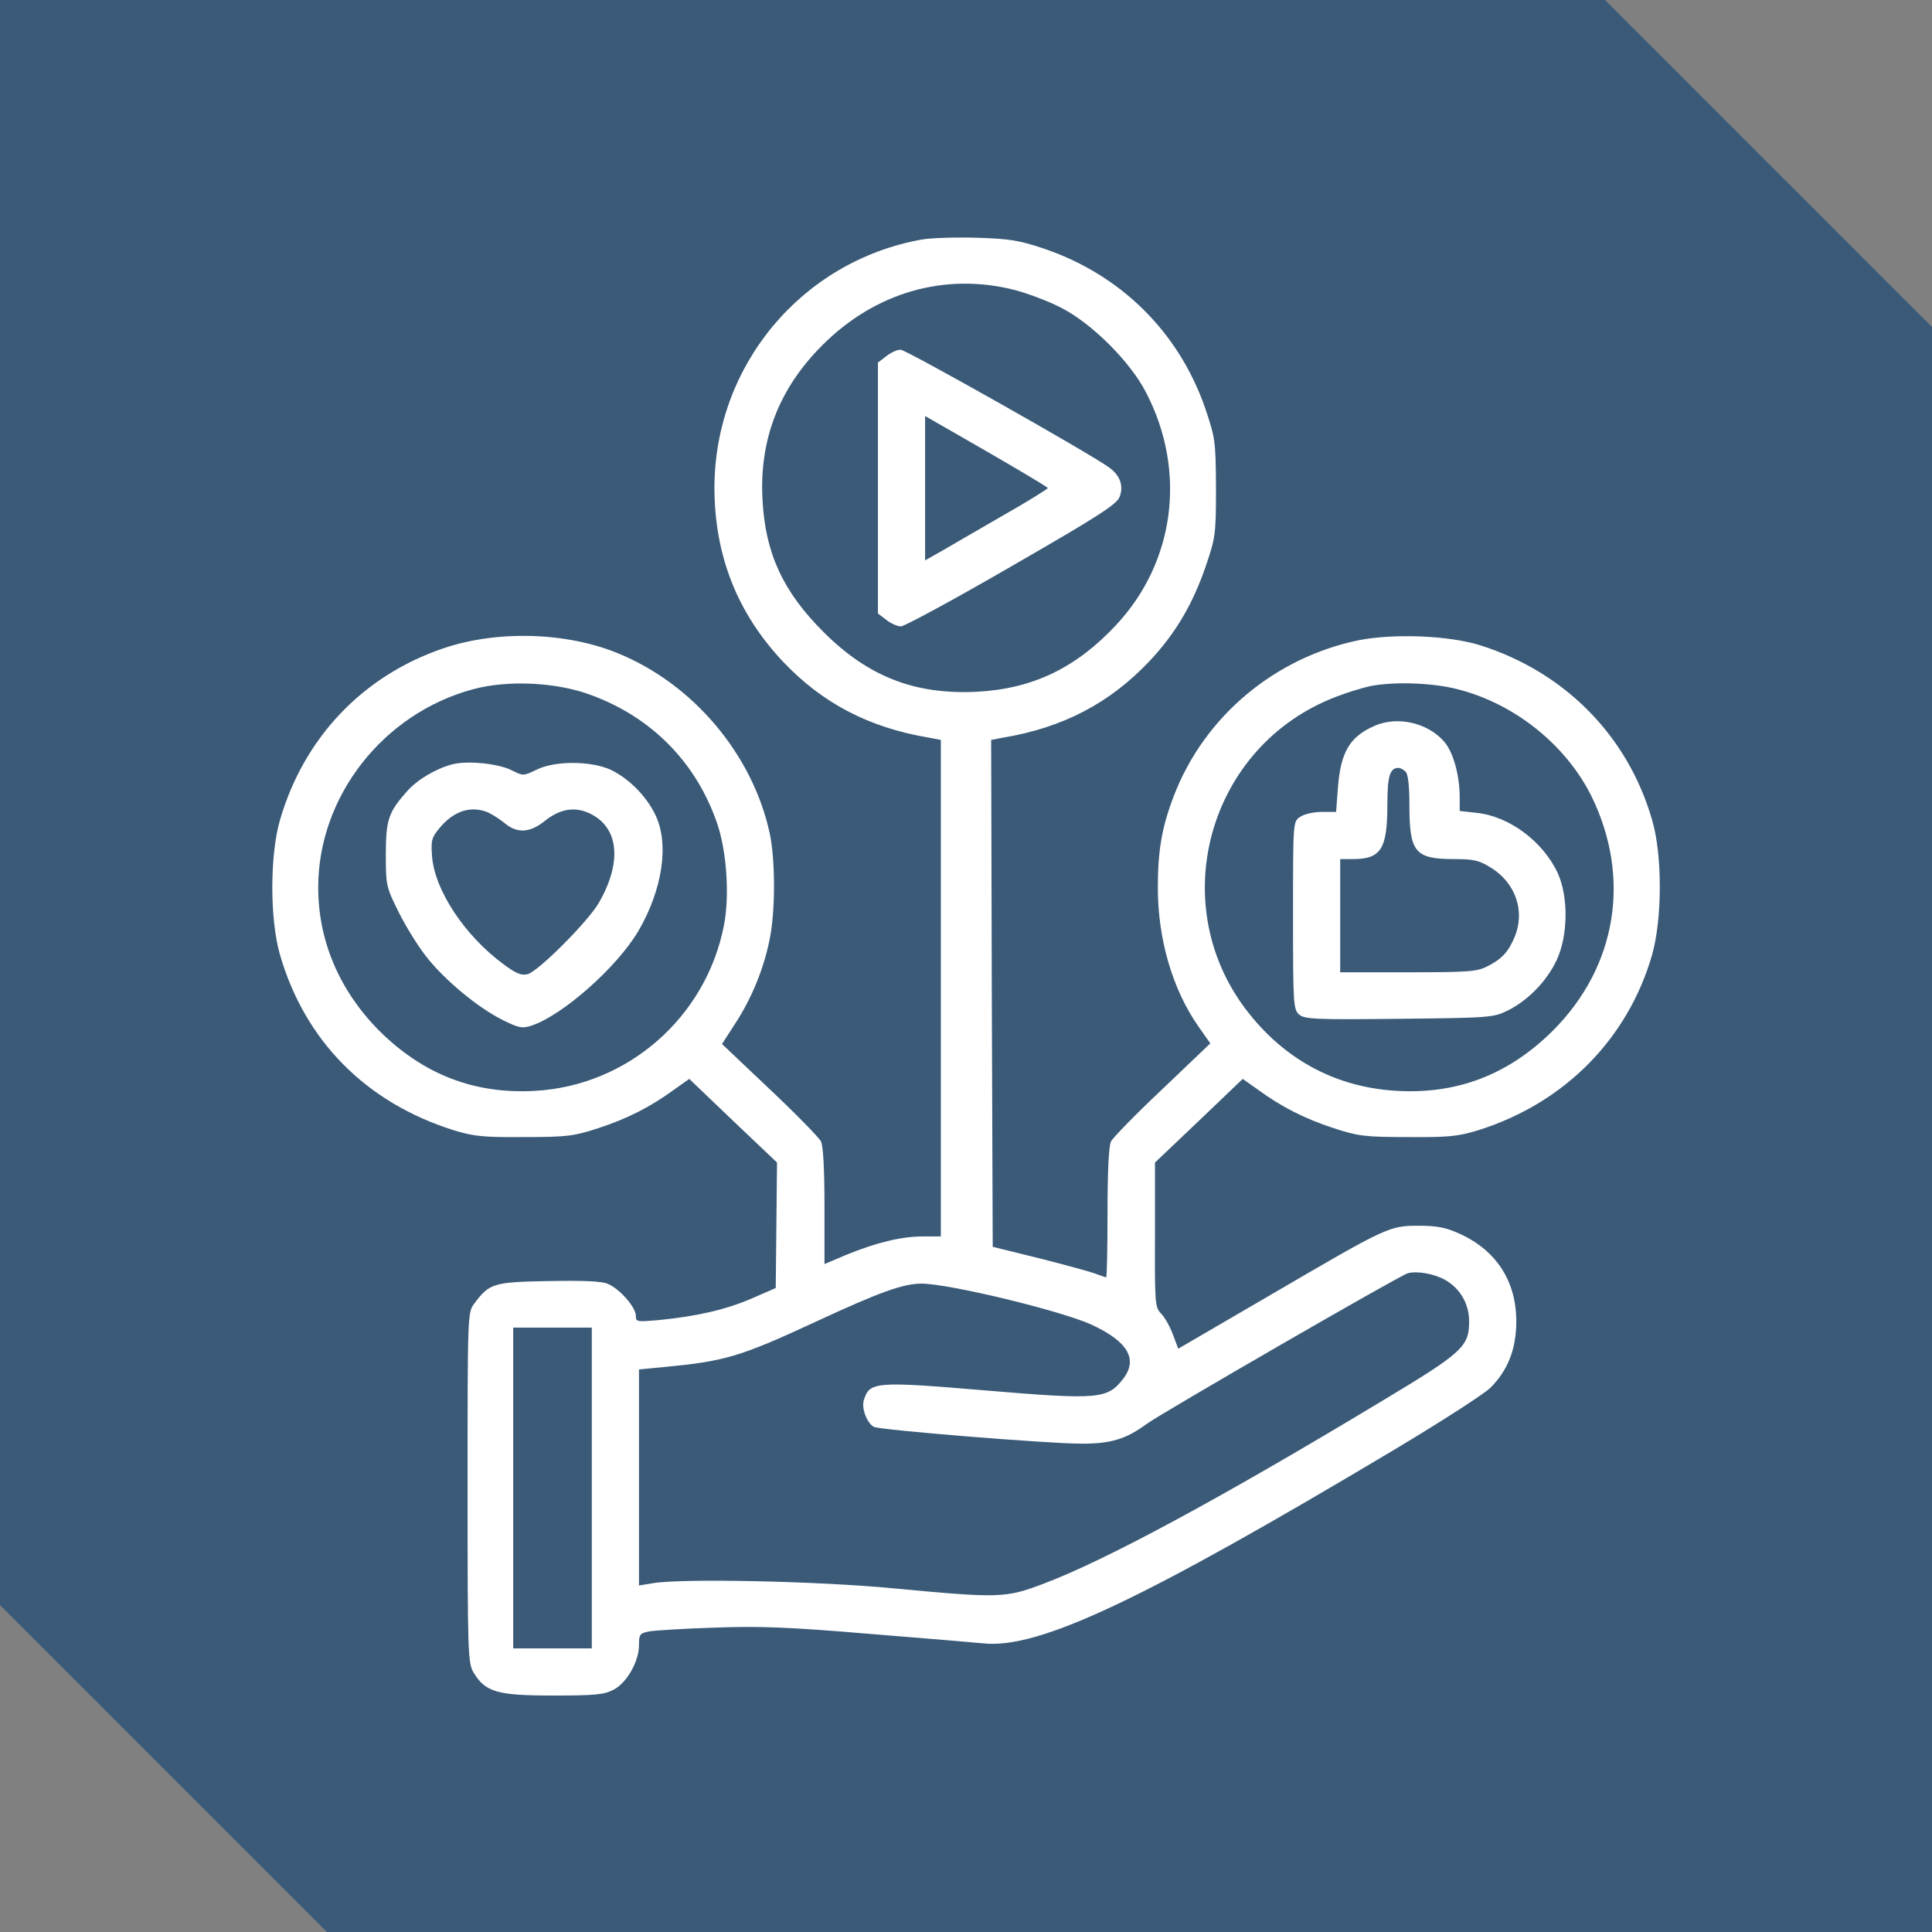
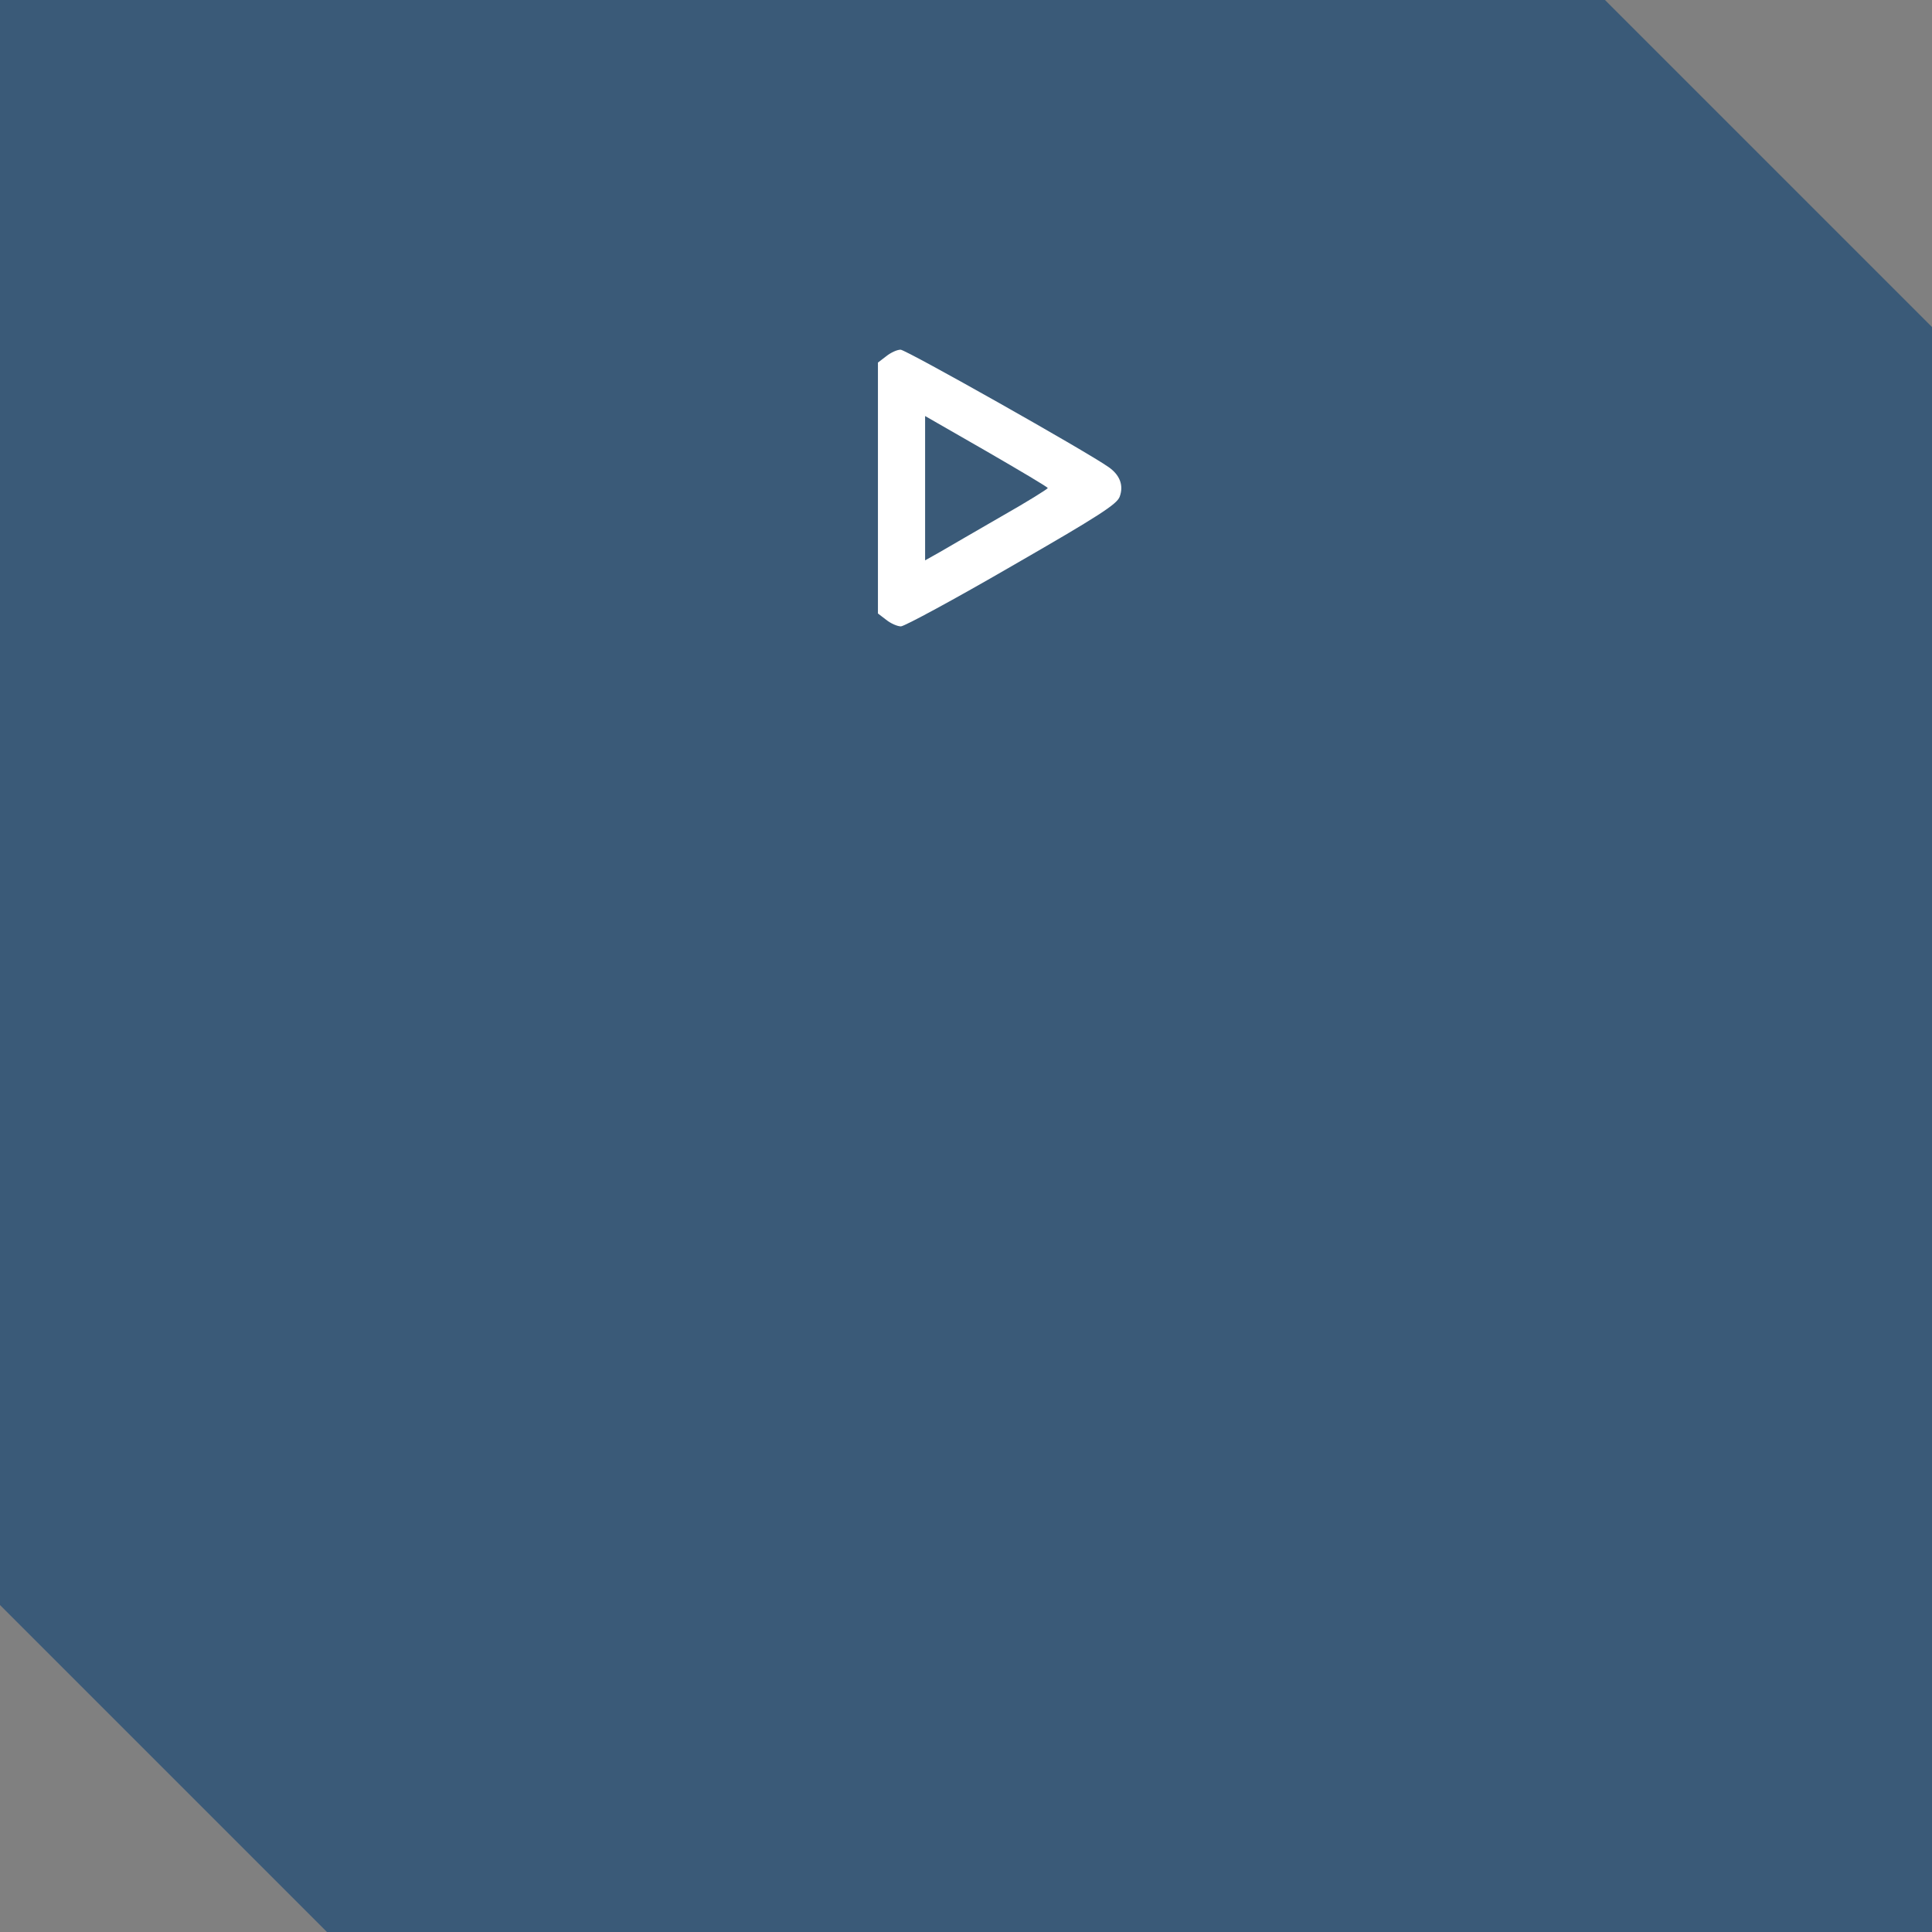
<svg xmlns="http://www.w3.org/2000/svg" fill="none" viewBox="0 0 48 48" height="48" width="48">
  <rect x="0" y="0" width="48" height="48" fill="#808080" stroke="none" />
  <path fill="#3A5A78" d="M48 8.125V48H8.124L0 39.876V0H39.875L48 8.125Z" />
-   <path fill="white" d="M22.891 5.953C19.914 6.492 17.758 9.078 17.75 12.109C17.75 13.789 18.312 15.227 19.453 16.438C20.43 17.469 21.586 18.078 23.086 18.328L23.375 18.383V24.547V30.719H22.922C22.391 30.719 21.758 30.875 21.016 31.18L20.484 31.406V29.969C20.484 29.062 20.453 28.477 20.398 28.359C20.344 28.258 19.773 27.672 19.117 27.055L17.938 25.938L18.266 25.43C18.664 24.82 18.969 24.094 19.117 23.359C19.266 22.68 19.266 21.383 19.125 20.711C18.703 18.75 17.227 16.992 15.344 16.227C14.062 15.703 12.359 15.656 11.031 16.102C9.016 16.781 7.547 18.328 6.953 20.383C6.703 21.258 6.703 22.836 6.953 23.711C7.57 25.852 9.086 27.391 11.266 28.078C11.773 28.234 12.008 28.258 13.023 28.25C14.086 28.25 14.258 28.227 14.859 28.031C15.578 27.797 16.164 27.5 16.75 27.07L17.125 26.805L18.211 27.844L19.305 28.883L19.289 30.438L19.273 32L18.664 32.266C18.023 32.539 17.32 32.703 16.367 32.797C15.82 32.844 15.797 32.844 15.797 32.688C15.797 32.477 15.391 32.016 15.102 31.898C14.953 31.828 14.469 31.812 13.625 31.828C12.258 31.852 12.156 31.883 11.781 32.391C11.617 32.602 11.617 32.688 11.617 36.953C11.617 41.102 11.625 41.312 11.766 41.555C12.062 42.039 12.344 42.125 13.742 42.125C14.797 42.125 15.016 42.102 15.25 41.977C15.578 41.805 15.875 41.273 15.875 40.875C15.875 40.602 15.898 40.578 16.133 40.531C16.266 40.508 17 40.461 17.75 40.438C18.867 40.398 19.578 40.422 21.617 40.594C22.992 40.703 24.25 40.812 24.422 40.828C25.805 40.977 28.352 39.773 34.656 36.008C35.82 35.312 36.883 34.625 37.031 34.477C37.461 34.047 37.672 33.516 37.672 32.828C37.672 31.836 37.18 31.07 36.273 30.656C35.93 30.5 35.711 30.453 35.25 30.453C34.508 30.453 34.469 30.477 31.539 32.188L29.273 33.508L29.141 33.156C29.07 32.961 28.938 32.727 28.844 32.633C28.695 32.477 28.688 32.375 28.695 30.672V28.883L29.789 27.844L30.875 26.805L31.25 27.07C31.836 27.5 32.422 27.797 33.141 28.031C33.742 28.227 33.914 28.25 34.977 28.25C35.992 28.258 36.227 28.234 36.734 28.078C38.867 27.406 40.445 25.812 41.047 23.719C41.297 22.828 41.305 21.25 41.047 20.375C40.445 18.281 38.875 16.695 36.773 16.031C36 15.789 34.641 15.734 33.758 15.906C31.672 16.336 29.922 17.797 29.164 19.773C28.867 20.547 28.766 21.125 28.766 22.055C28.766 23.336 29.133 24.586 29.773 25.5L30.07 25.922L28.883 27.055C28.227 27.672 27.656 28.258 27.602 28.359C27.547 28.477 27.516 29.102 27.516 30.133C27.516 31.016 27.5 31.734 27.484 31.734C27.461 31.734 27.352 31.695 27.227 31.648C27.109 31.602 26.484 31.43 25.836 31.266L24.664 30.977L24.641 24.68L24.625 18.383L24.914 18.328C26.414 18.078 27.57 17.469 28.555 16.43C29.195 15.75 29.625 15.031 29.953 14.078C30.195 13.367 30.211 13.289 30.211 12.125C30.203 10.953 30.195 10.891 29.945 10.148C29.289 8.25 27.844 6.82 25.922 6.172C25.312 5.969 25.078 5.93 24.234 5.906C23.695 5.891 23.094 5.914 22.891 5.953ZM25.203 7.203C25.531 7.289 26.055 7.484 26.367 7.648C27.133 8.039 28.086 8.992 28.477 9.758C29.484 11.703 29.195 13.961 27.727 15.531C26.727 16.602 25.648 17.117 24.25 17.188C22.727 17.258 21.578 16.812 20.477 15.719C19.461 14.711 19.016 13.758 18.945 12.43C18.859 10.93 19.352 9.648 20.438 8.57C21.75 7.258 23.484 6.766 25.203 7.203ZM14.68 17.266C16.188 17.82 17.281 18.93 17.805 20.422C18.055 21.117 18.133 22.266 17.984 23C17.539 25.273 15.594 26.977 13.289 27.102C11.789 27.188 10.516 26.695 9.422 25.609C8.438 24.617 7.906 23.383 7.906 22.047C7.906 19.789 9.516 17.727 11.75 17.125C12.609 16.891 13.82 16.945 14.68 17.266ZM36.219 17.125C37.633 17.484 38.906 18.508 39.539 19.781C40.531 21.805 40.172 24.016 38.578 25.609C37.484 26.695 36.211 27.188 34.711 27.102C33.242 27.023 31.977 26.367 31.039 25.188C28.898 22.516 30 18.516 33.211 17.305C33.492 17.195 33.867 17.086 34.039 17.047C34.633 16.93 35.594 16.961 36.219 17.125ZM35.914 31.805C36.281 32.016 36.5 32.398 36.5 32.828C36.5 33.453 36.344 33.602 34.352 34.797C30.297 37.242 27.469 38.766 25.914 39.352C24.977 39.703 24.844 39.711 22.188 39.461C20.312 39.281 16.898 39.211 16.211 39.336L15.875 39.391V36.703V34.023L16.445 33.969C18.016 33.82 18.367 33.719 20.289 32.828C21.852 32.102 22.445 31.891 22.891 31.891C23.578 31.891 26.383 32.57 27.125 32.914C28.031 33.336 28.281 33.773 27.898 34.266C27.508 34.758 27.297 34.781 24.508 34.547C21.734 34.312 21.602 34.328 21.461 34.789C21.398 34.992 21.547 35.375 21.719 35.453C21.914 35.531 26.039 35.867 26.852 35.867C27.594 35.875 27.984 35.75 28.492 35.375C28.828 35.125 34.789 31.68 34.977 31.633C35.211 31.57 35.648 31.648 35.914 31.805ZM14.703 36.969V40.953H13.727H12.75V36.969V32.984H13.727H14.703V36.969Z" />
  <path fill="white" d="M22.016 8.852L21.812 9.008V12.125V15.242L22.016 15.398C22.133 15.492 22.297 15.562 22.383 15.562C22.469 15.562 23.711 14.891 25.141 14.062C27.312 12.812 27.758 12.523 27.82 12.336C27.922 12.055 27.82 11.797 27.539 11.602C26.969 11.203 22.508 8.688 22.375 8.688C22.289 8.688 22.133 8.758 22.016 8.852ZM26.031 12.125C26.031 12.148 25.516 12.469 24.883 12.828C24.25 13.195 23.57 13.586 23.359 13.711L22.984 13.922V12.133V10.336L24.508 11.211C25.344 11.695 26.031 12.102 26.031 12.125Z" />
-   <path fill="white" d="M11.227 18.992C10.82 19.102 10.359 19.375 10.109 19.664C9.648 20.18 9.586 20.375 9.586 21.234C9.586 22 9.594 22.039 9.914 22.68C10.094 23.039 10.406 23.539 10.602 23.781C11.055 24.359 11.883 25.039 12.477 25.336C12.898 25.547 12.977 25.555 13.219 25.477C13.992 25.211 15.32 24.039 15.859 23.133C16.461 22.102 16.633 20.961 16.281 20.242C16.055 19.773 15.617 19.336 15.172 19.125C14.68 18.898 13.773 18.898 13.328 19.125C13 19.281 13 19.281 12.703 19.133C12.375 18.969 11.602 18.89 11.227 18.992ZM12.094 20.172C12.211 20.219 12.406 20.344 12.531 20.445C12.844 20.711 13.156 20.695 13.523 20.406C13.906 20.094 14.281 20.031 14.656 20.211C15.375 20.555 15.461 21.414 14.883 22.422C14.617 22.89 13.375 24.133 13.109 24.203C12.953 24.242 12.82 24.187 12.516 23.961C11.547 23.25 10.797 22.117 10.734 21.273C10.703 20.875 10.727 20.805 10.922 20.57C11.266 20.156 11.68 20.015 12.094 20.172Z" />
-   <path fill="white" d="M34.156 18.031C33.539 18.297 33.312 18.68 33.242 19.547L33.195 20.172H32.836C32.633 20.172 32.398 20.227 32.297 20.297C32.125 20.414 32.125 20.43 32.125 22.742C32.125 24.922 32.133 25.078 32.273 25.203C32.406 25.32 32.648 25.336 34.75 25.312C37.008 25.289 37.102 25.281 37.453 25.109C37.961 24.859 38.43 24.375 38.672 23.859C38.961 23.25 38.969 22.281 38.703 21.695C38.336 20.906 37.5 20.281 36.688 20.195L36.266 20.148V19.812C36.266 19.266 36.109 18.703 35.891 18.438C35.484 17.961 34.734 17.781 34.156 18.031ZM34.922 19.172C34.984 19.234 35.016 19.531 35.016 19.984C35.016 21.18 35.148 21.344 36.141 21.344C36.625 21.344 36.75 21.375 37.062 21.57C37.664 21.953 37.891 22.648 37.633 23.273C37.477 23.648 37.312 23.828 36.953 24.008C36.695 24.141 36.477 24.156 34.977 24.156H33.297V22.75V21.344H33.609C34.312 21.344 34.469 21.094 34.469 19.984C34.469 19.289 34.531 19.078 34.742 19.078C34.789 19.078 34.867 19.117 34.922 19.172Z" />
</svg>